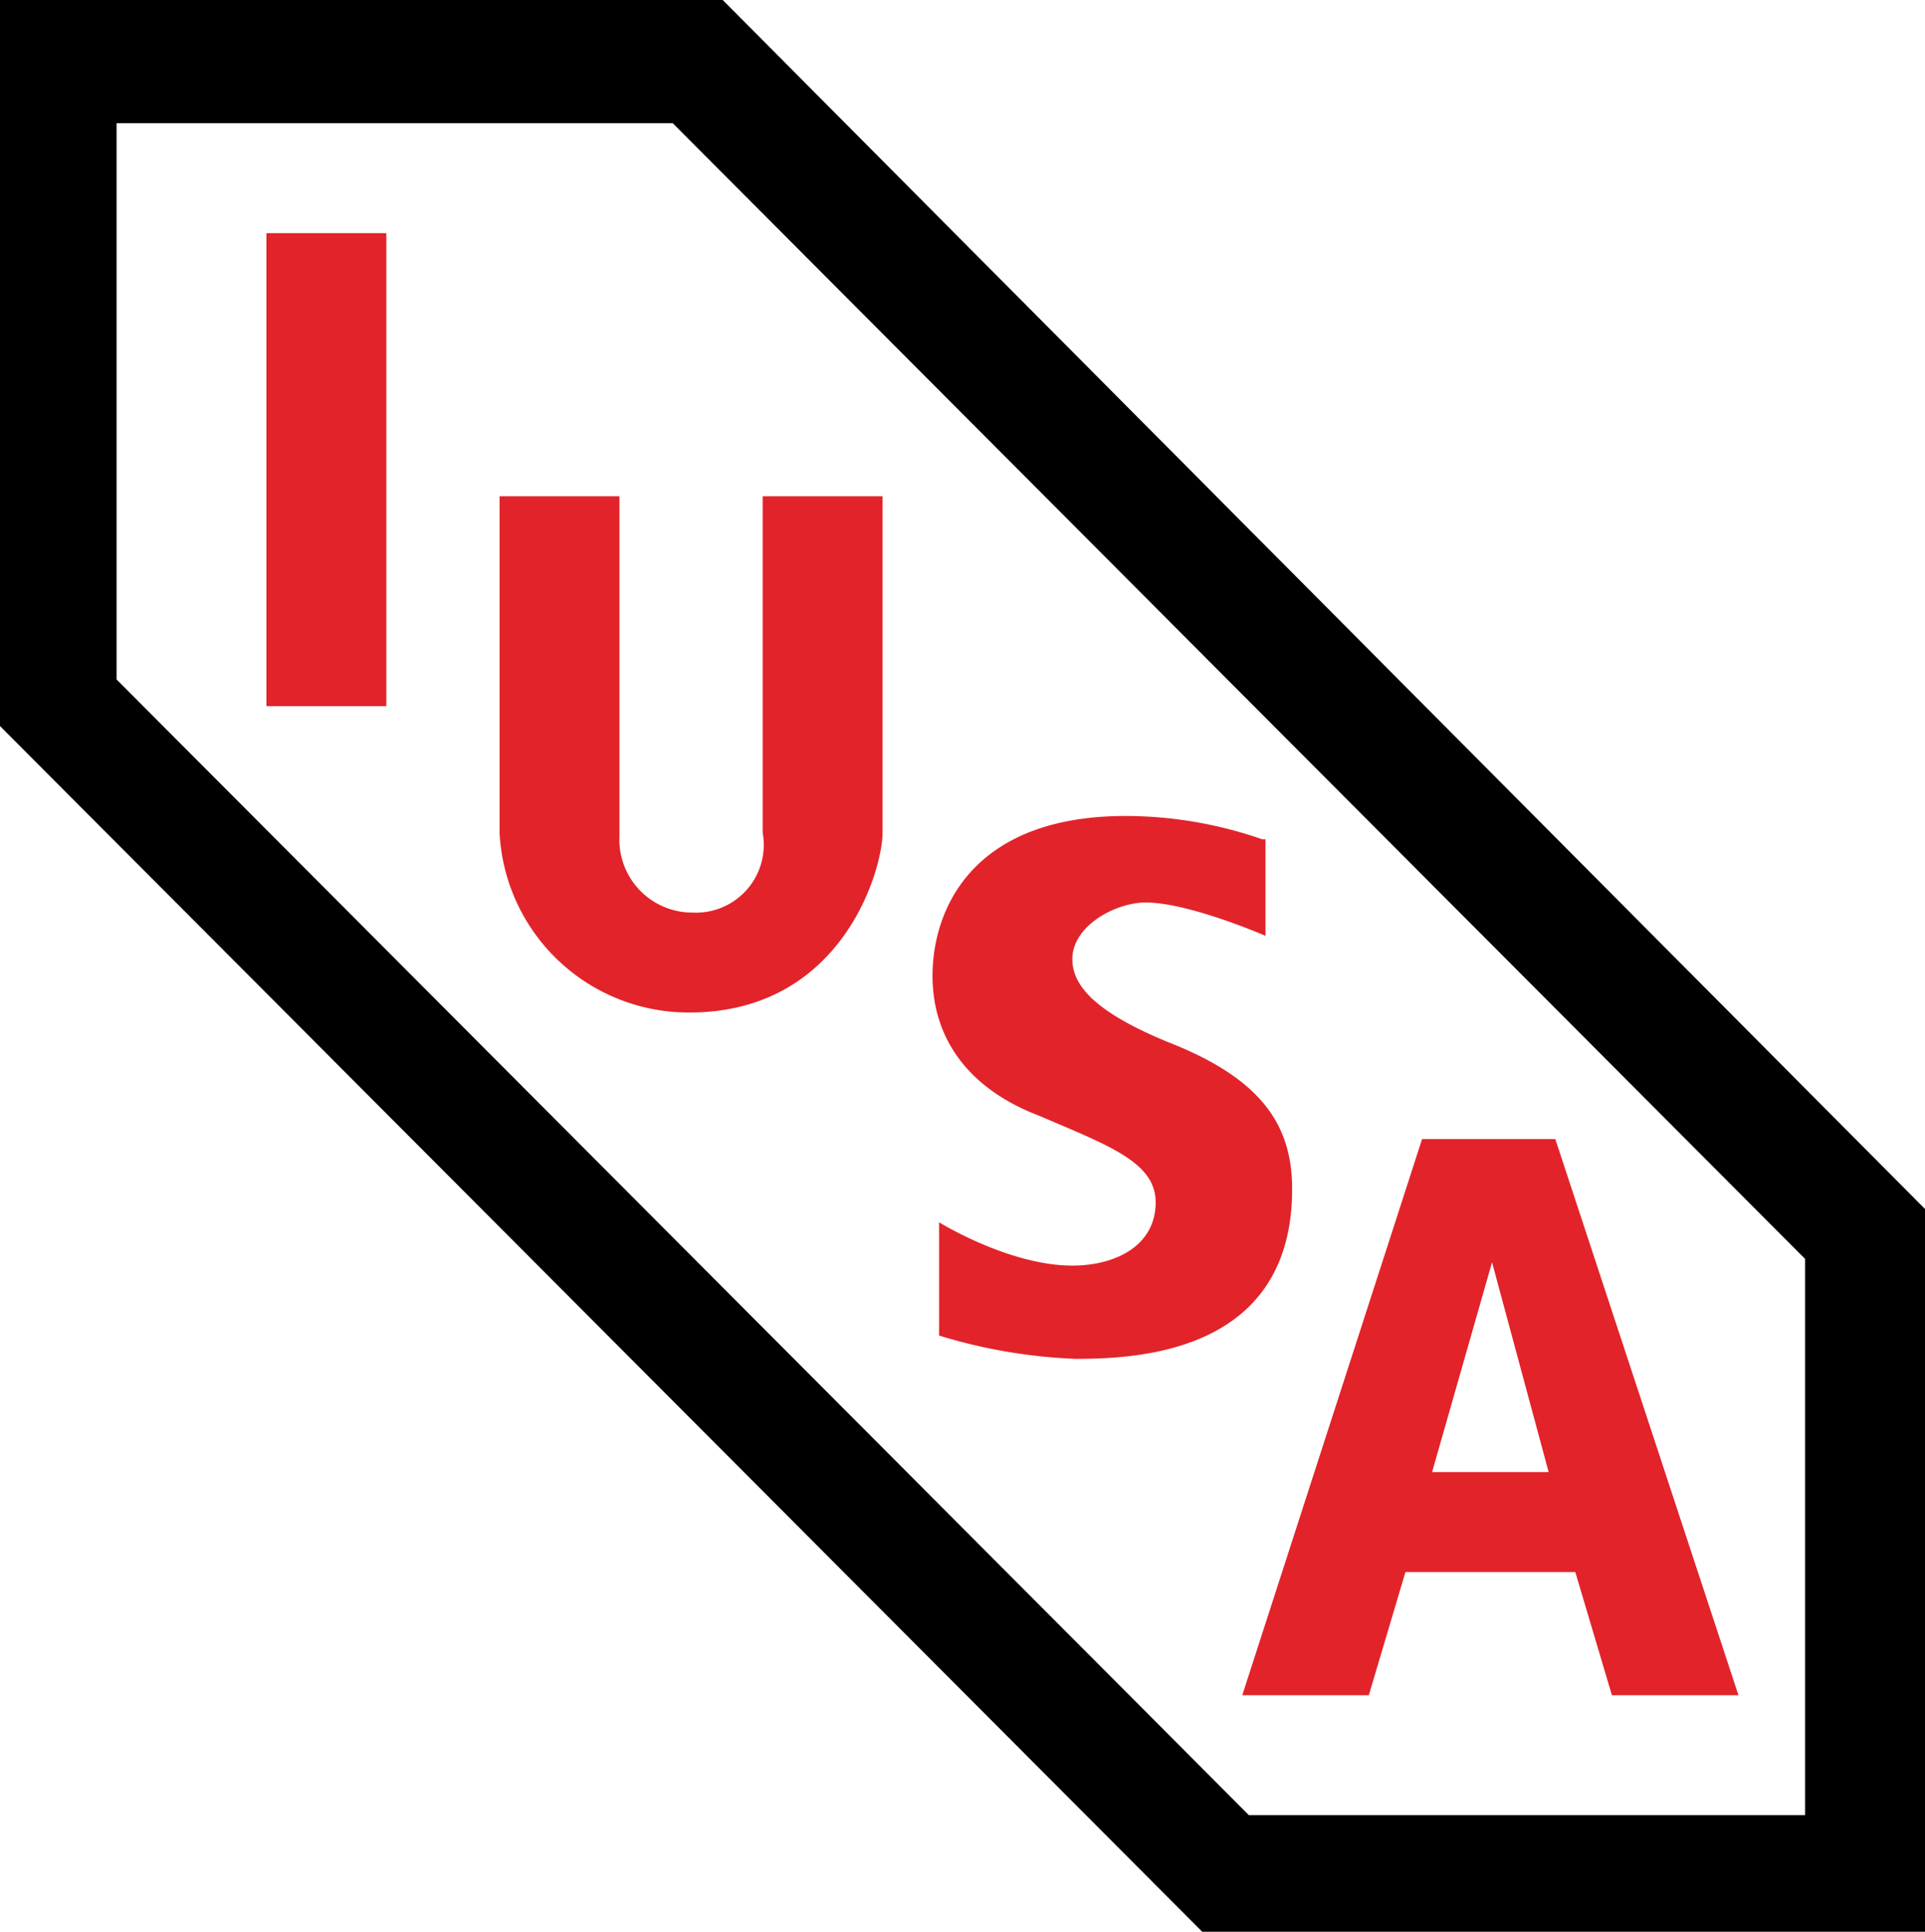
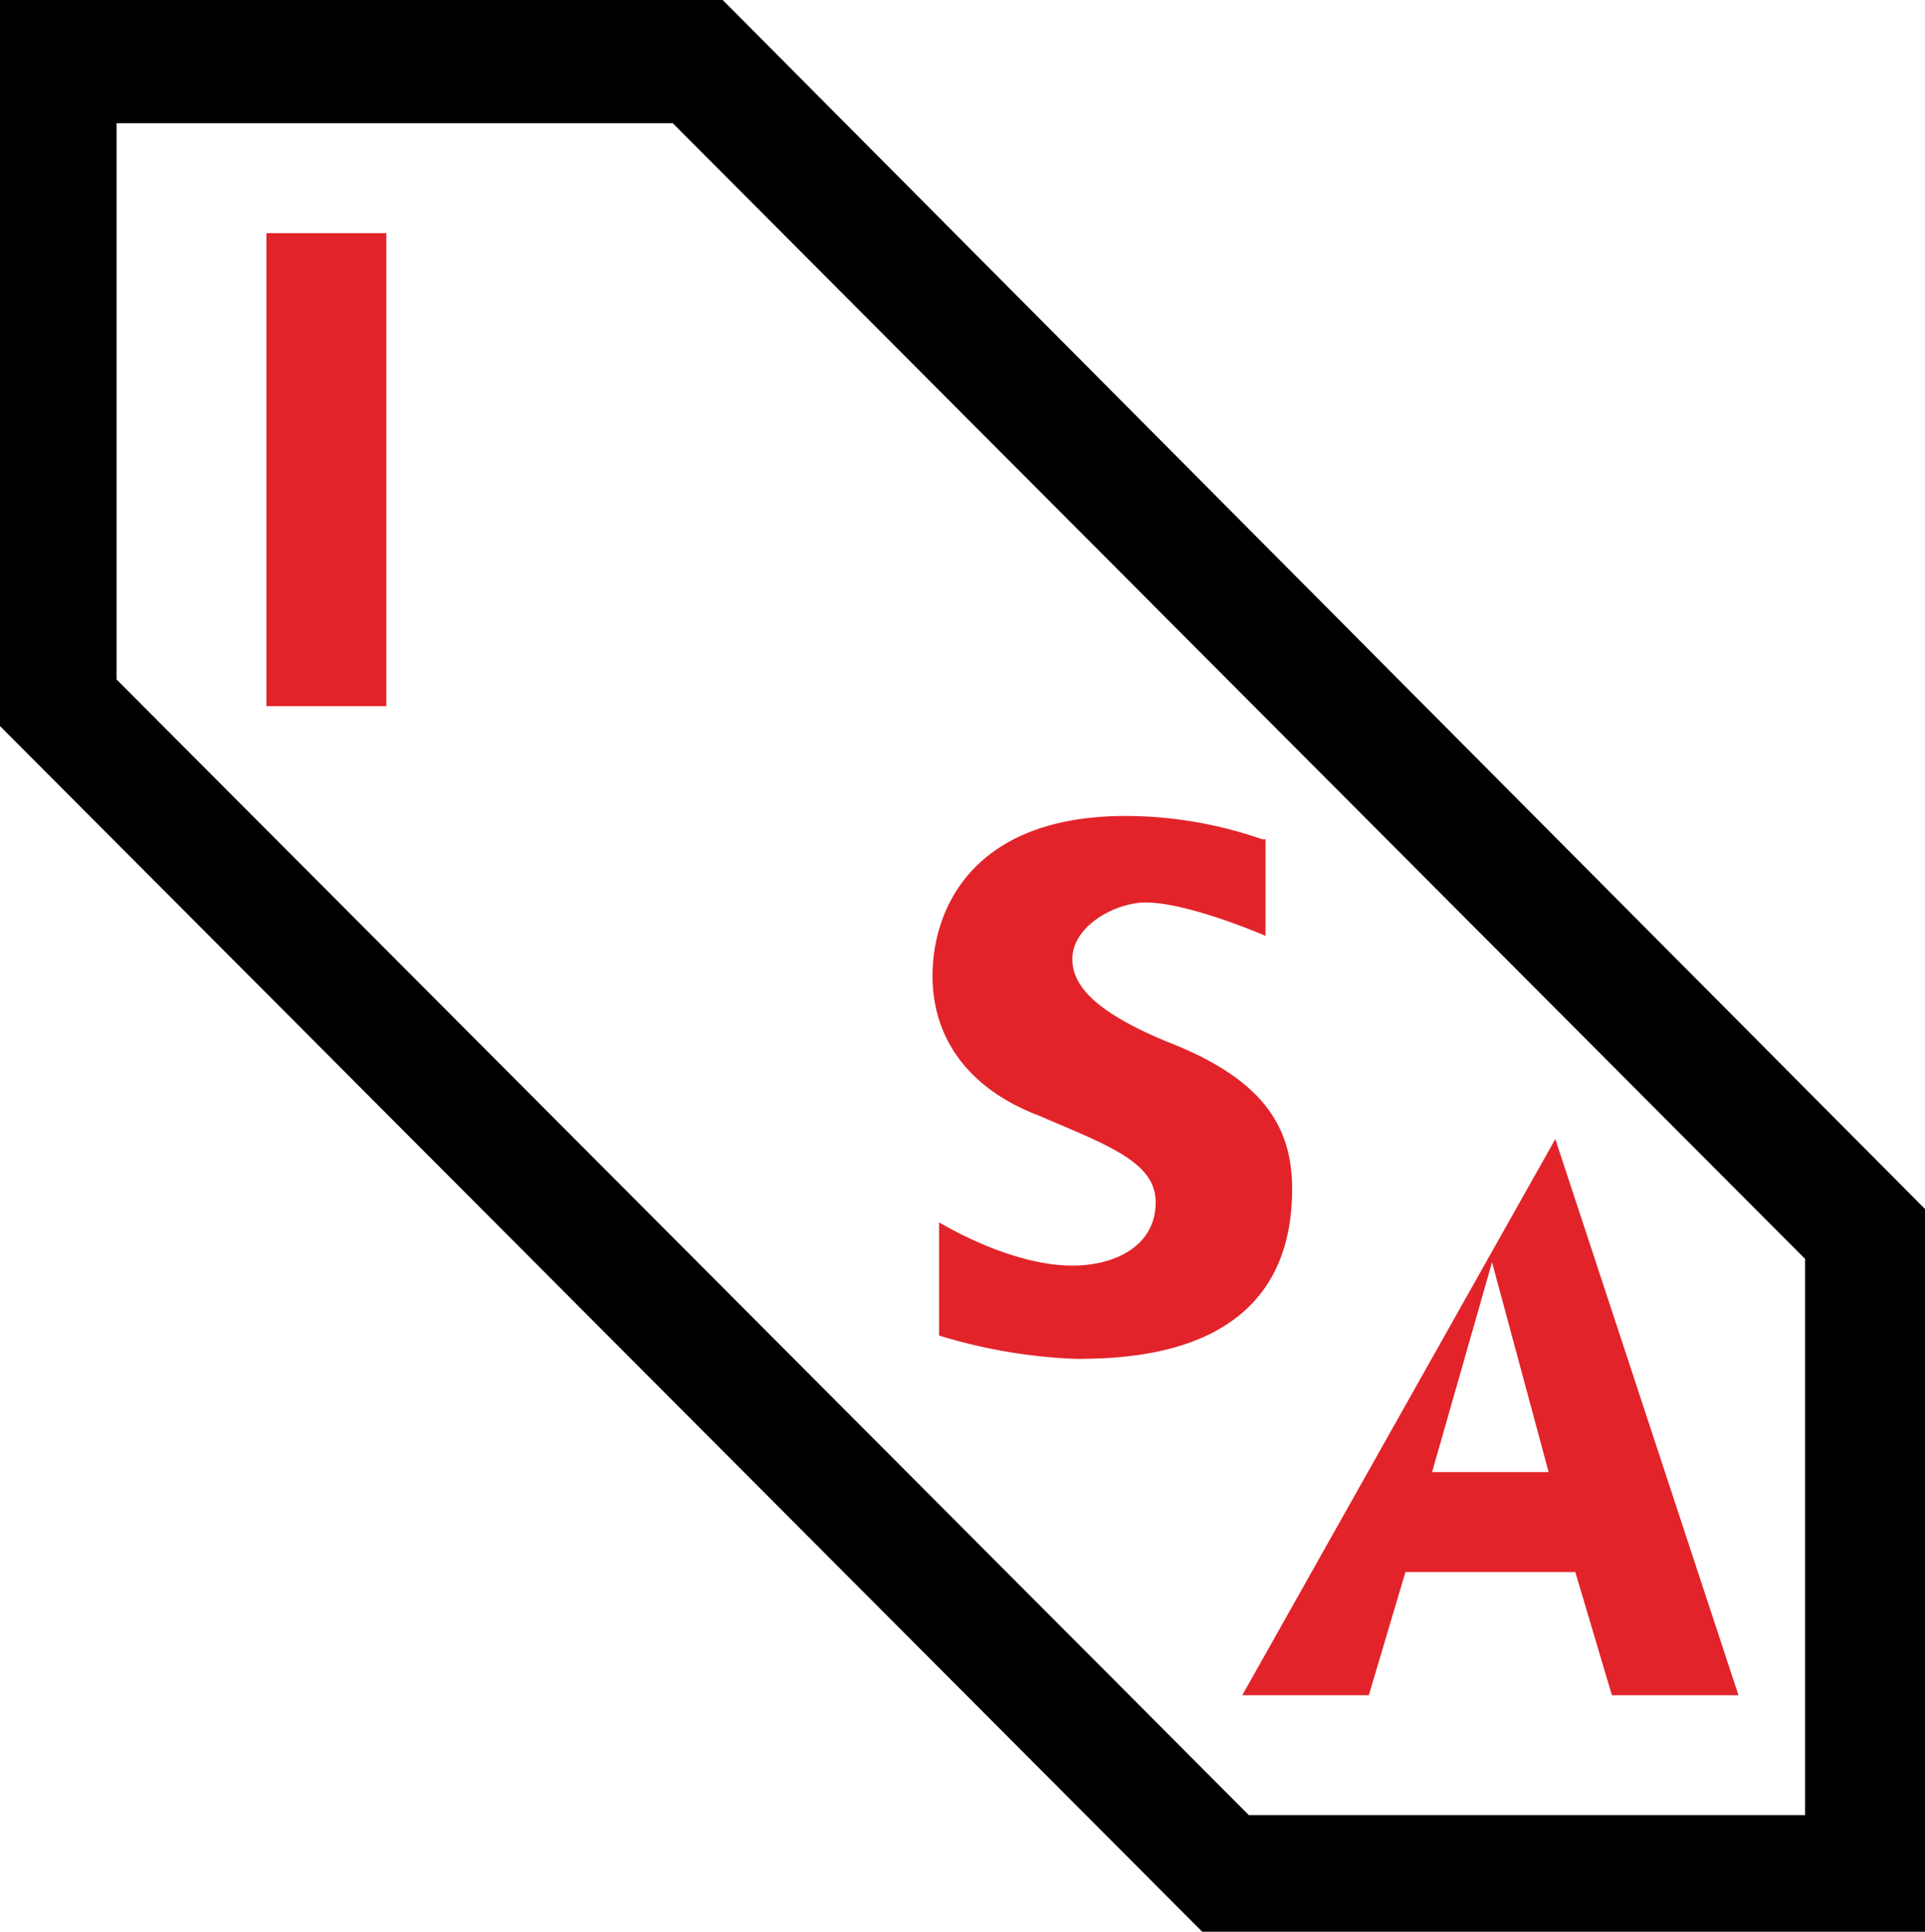
<svg xmlns="http://www.w3.org/2000/svg" width="92.389" height="92.709" viewBox="0 0 92.389 92.709">
  <g id="Group-7" transform="translate(0)">
    <g id="Group-5" transform="translate(0 0)">
      <path id="Fill-29" d="M-57.611,77.709h0V43.023h0L-115.314-15H-150V19.846h0l57.7,57.863h34.686Zm-5.754-5.594H-90.059l-54.346-54.506V-9.086h26.694L-63.365,45.42V72.114Z" transform="translate(150 15)" />
-       <path id="Fill-24" d="M-97.675,19.2h-6.394L-112.7,45.894h6.074l1.758-5.914h8.152l1.758,5.914h6.074Zm-5.914,15.984,2.877-10.07,2.717,10.07Z" transform="translate(172.321 35.466)" fill="#e2232a" />
+       <path id="Fill-24" d="M-97.675,19.2L-112.7,45.894h6.074l1.758-5.914h8.152l1.758,5.914h6.074Zm-5.914,15.984,2.877-10.07,2.717,10.07Z" transform="translate(172.321 35.466)" fill="#e2232a" />
      <path id="Fill-31" d="M-106.176,10.619A20,20,0,0,0-112.729,9.5c-7.353,0-9.271,4.476-9.271,7.672,0,3.037,1.758,5.435,5.115,6.713,3.357,1.439,5.594,2.238,5.594,4.156,0,2.078-1.918,3.037-4,3.037-3.037,0-6.394-2.078-6.394-2.078v5.435a25.659,25.659,0,0,0,6.554,1.119c3.037,0,10.39-.32,10.39-8.152,0-3.037-1.439-5.275-5.914-7.033-3.517-1.439-4.635-2.717-4.635-4,0-1.6,2.078-2.717,3.517-2.717,2.078,0,5.754,1.6,5.754,1.6V10.619Z" transform="translate(166.756 29.661)" fill="#e2232a" />
-       <path id="Fill-30" d="M-125.729,19.88a3.5,3.5,0,0,1-3.517-3.676V-.1H-135V16.044a9.087,9.087,0,0,0,9.111,8.632c7.353,0,9.271-6.873,9.271-8.632V-.1h-5.754V16.044a3.255,3.255,0,0,1-3.357,3.836" transform="translate(158.976 23.917)" fill="#e2232a" />
      <path id="Fill-21" d="M-142,14.7h5.754V-8H-142Z" transform="translate(154.787 19.189)" fill="#e2232a" />
    </g>
  </g>
</svg>